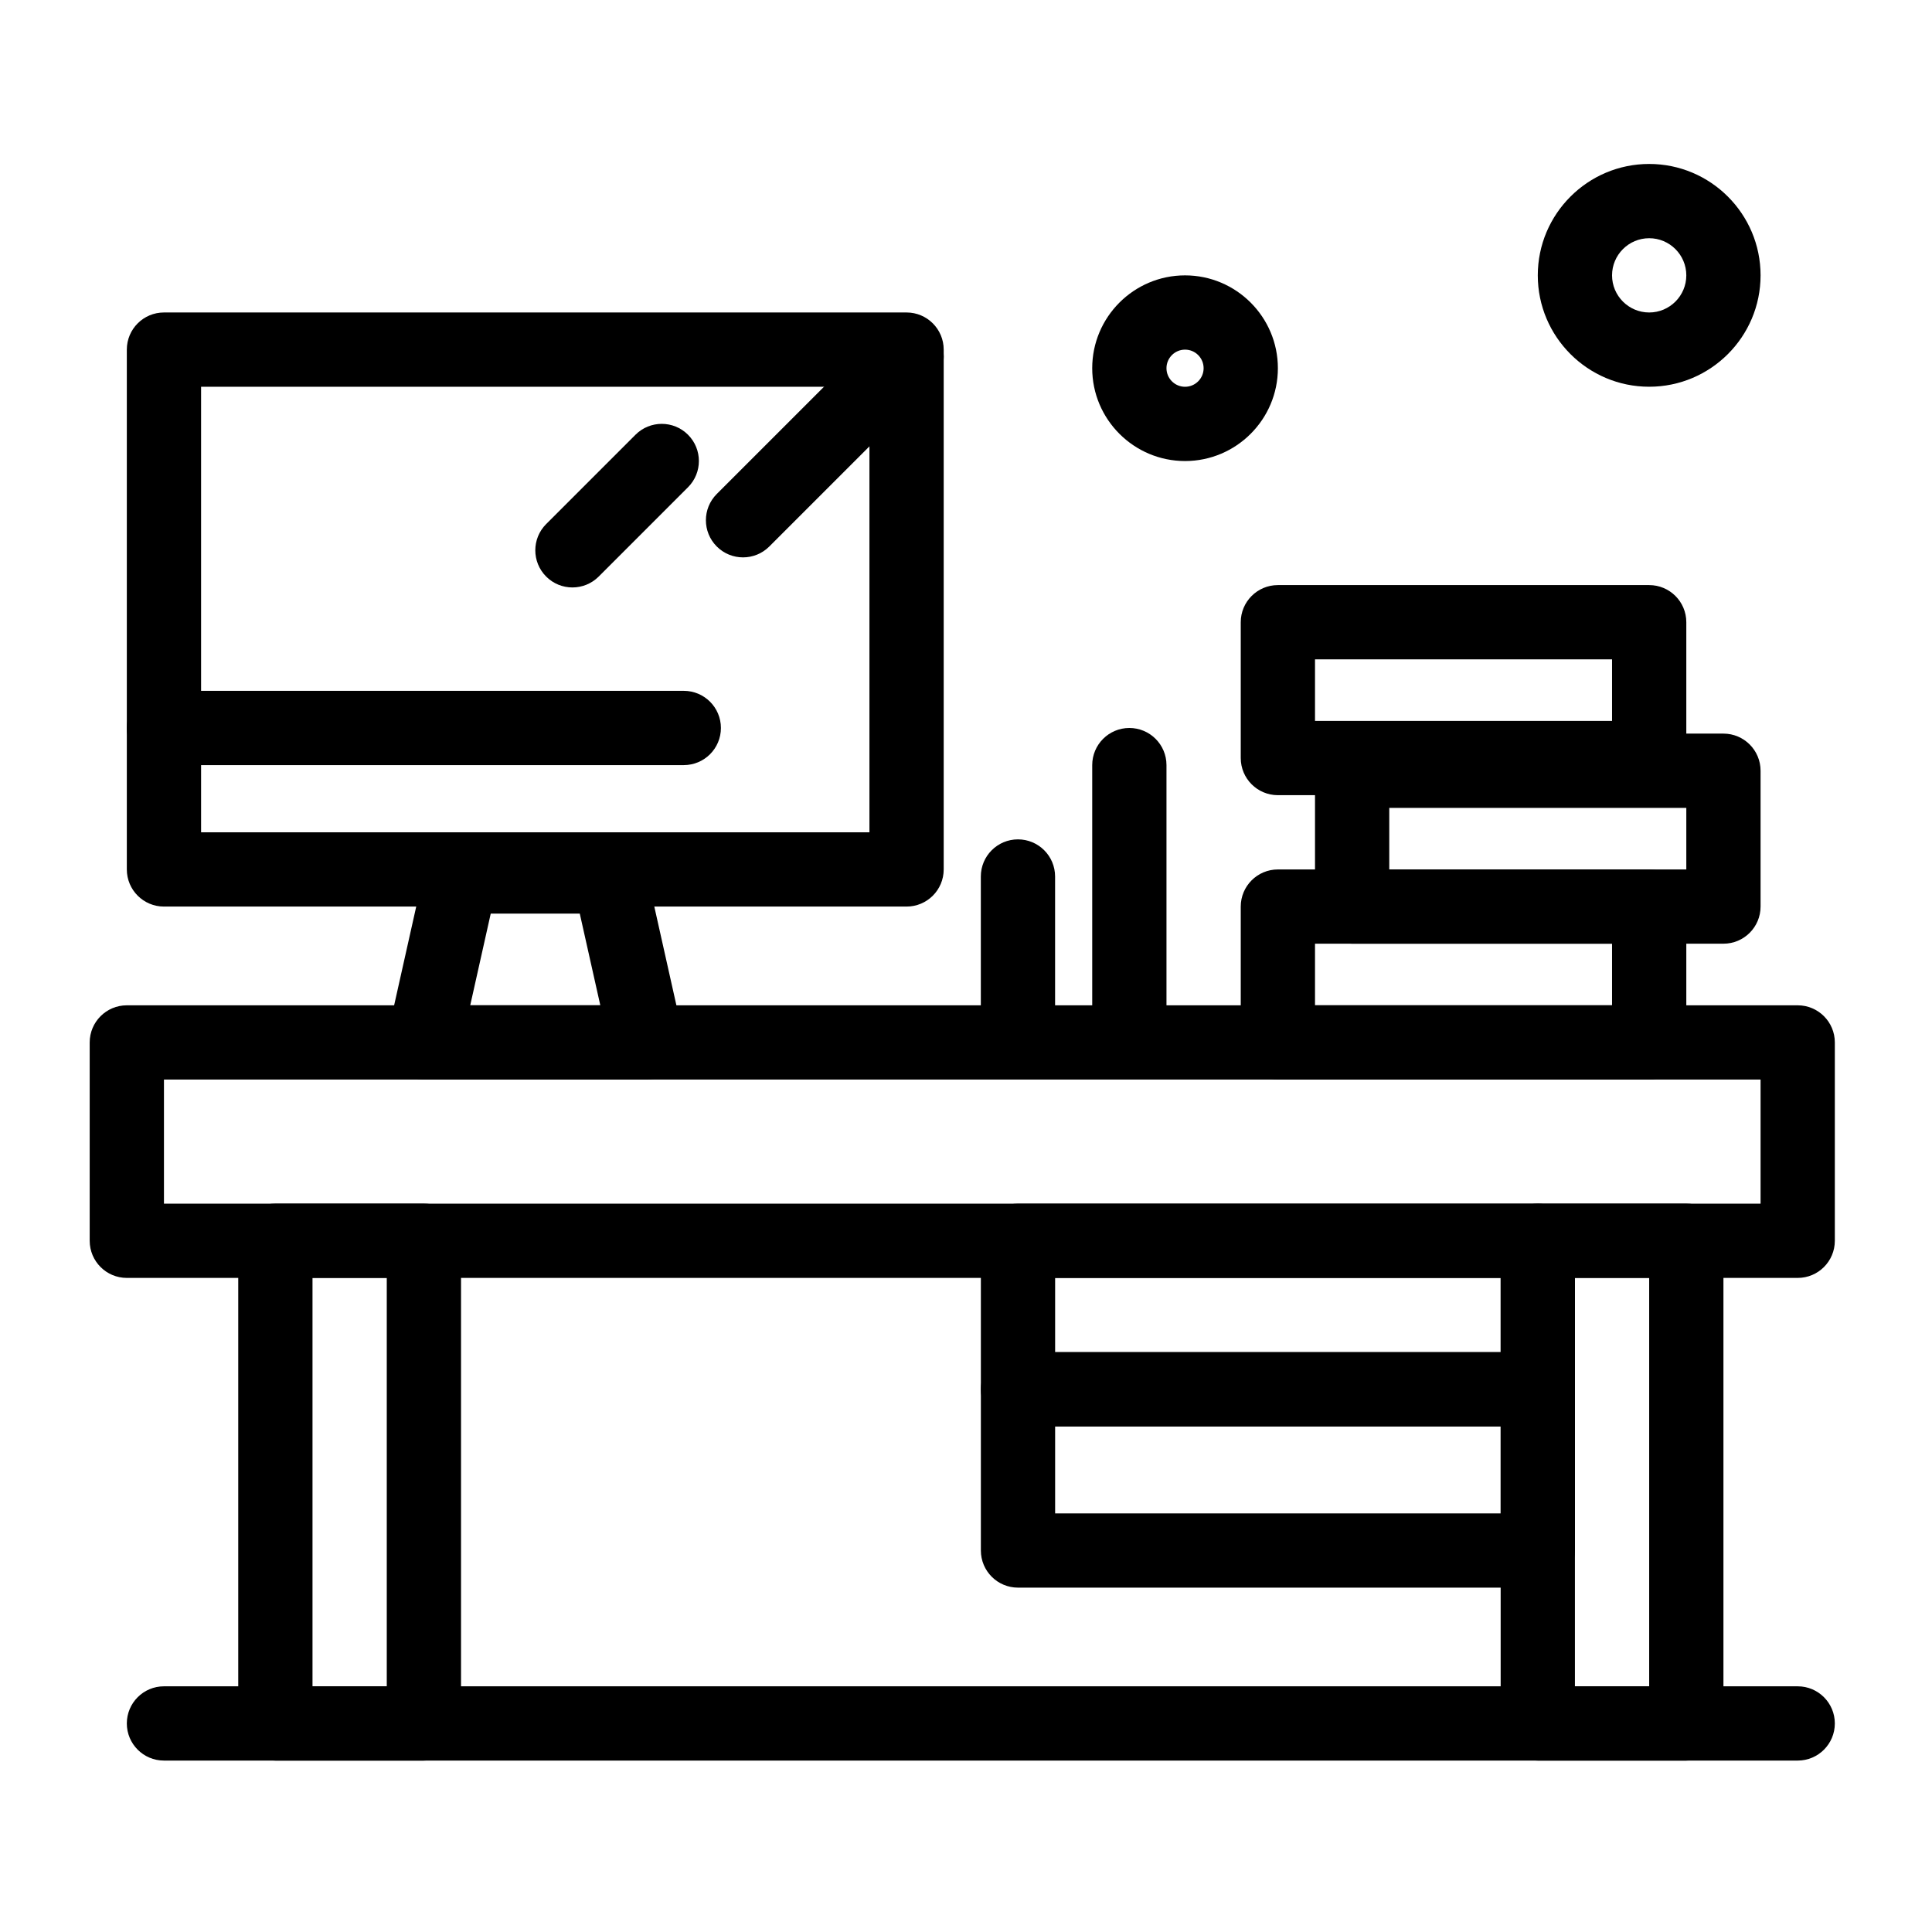
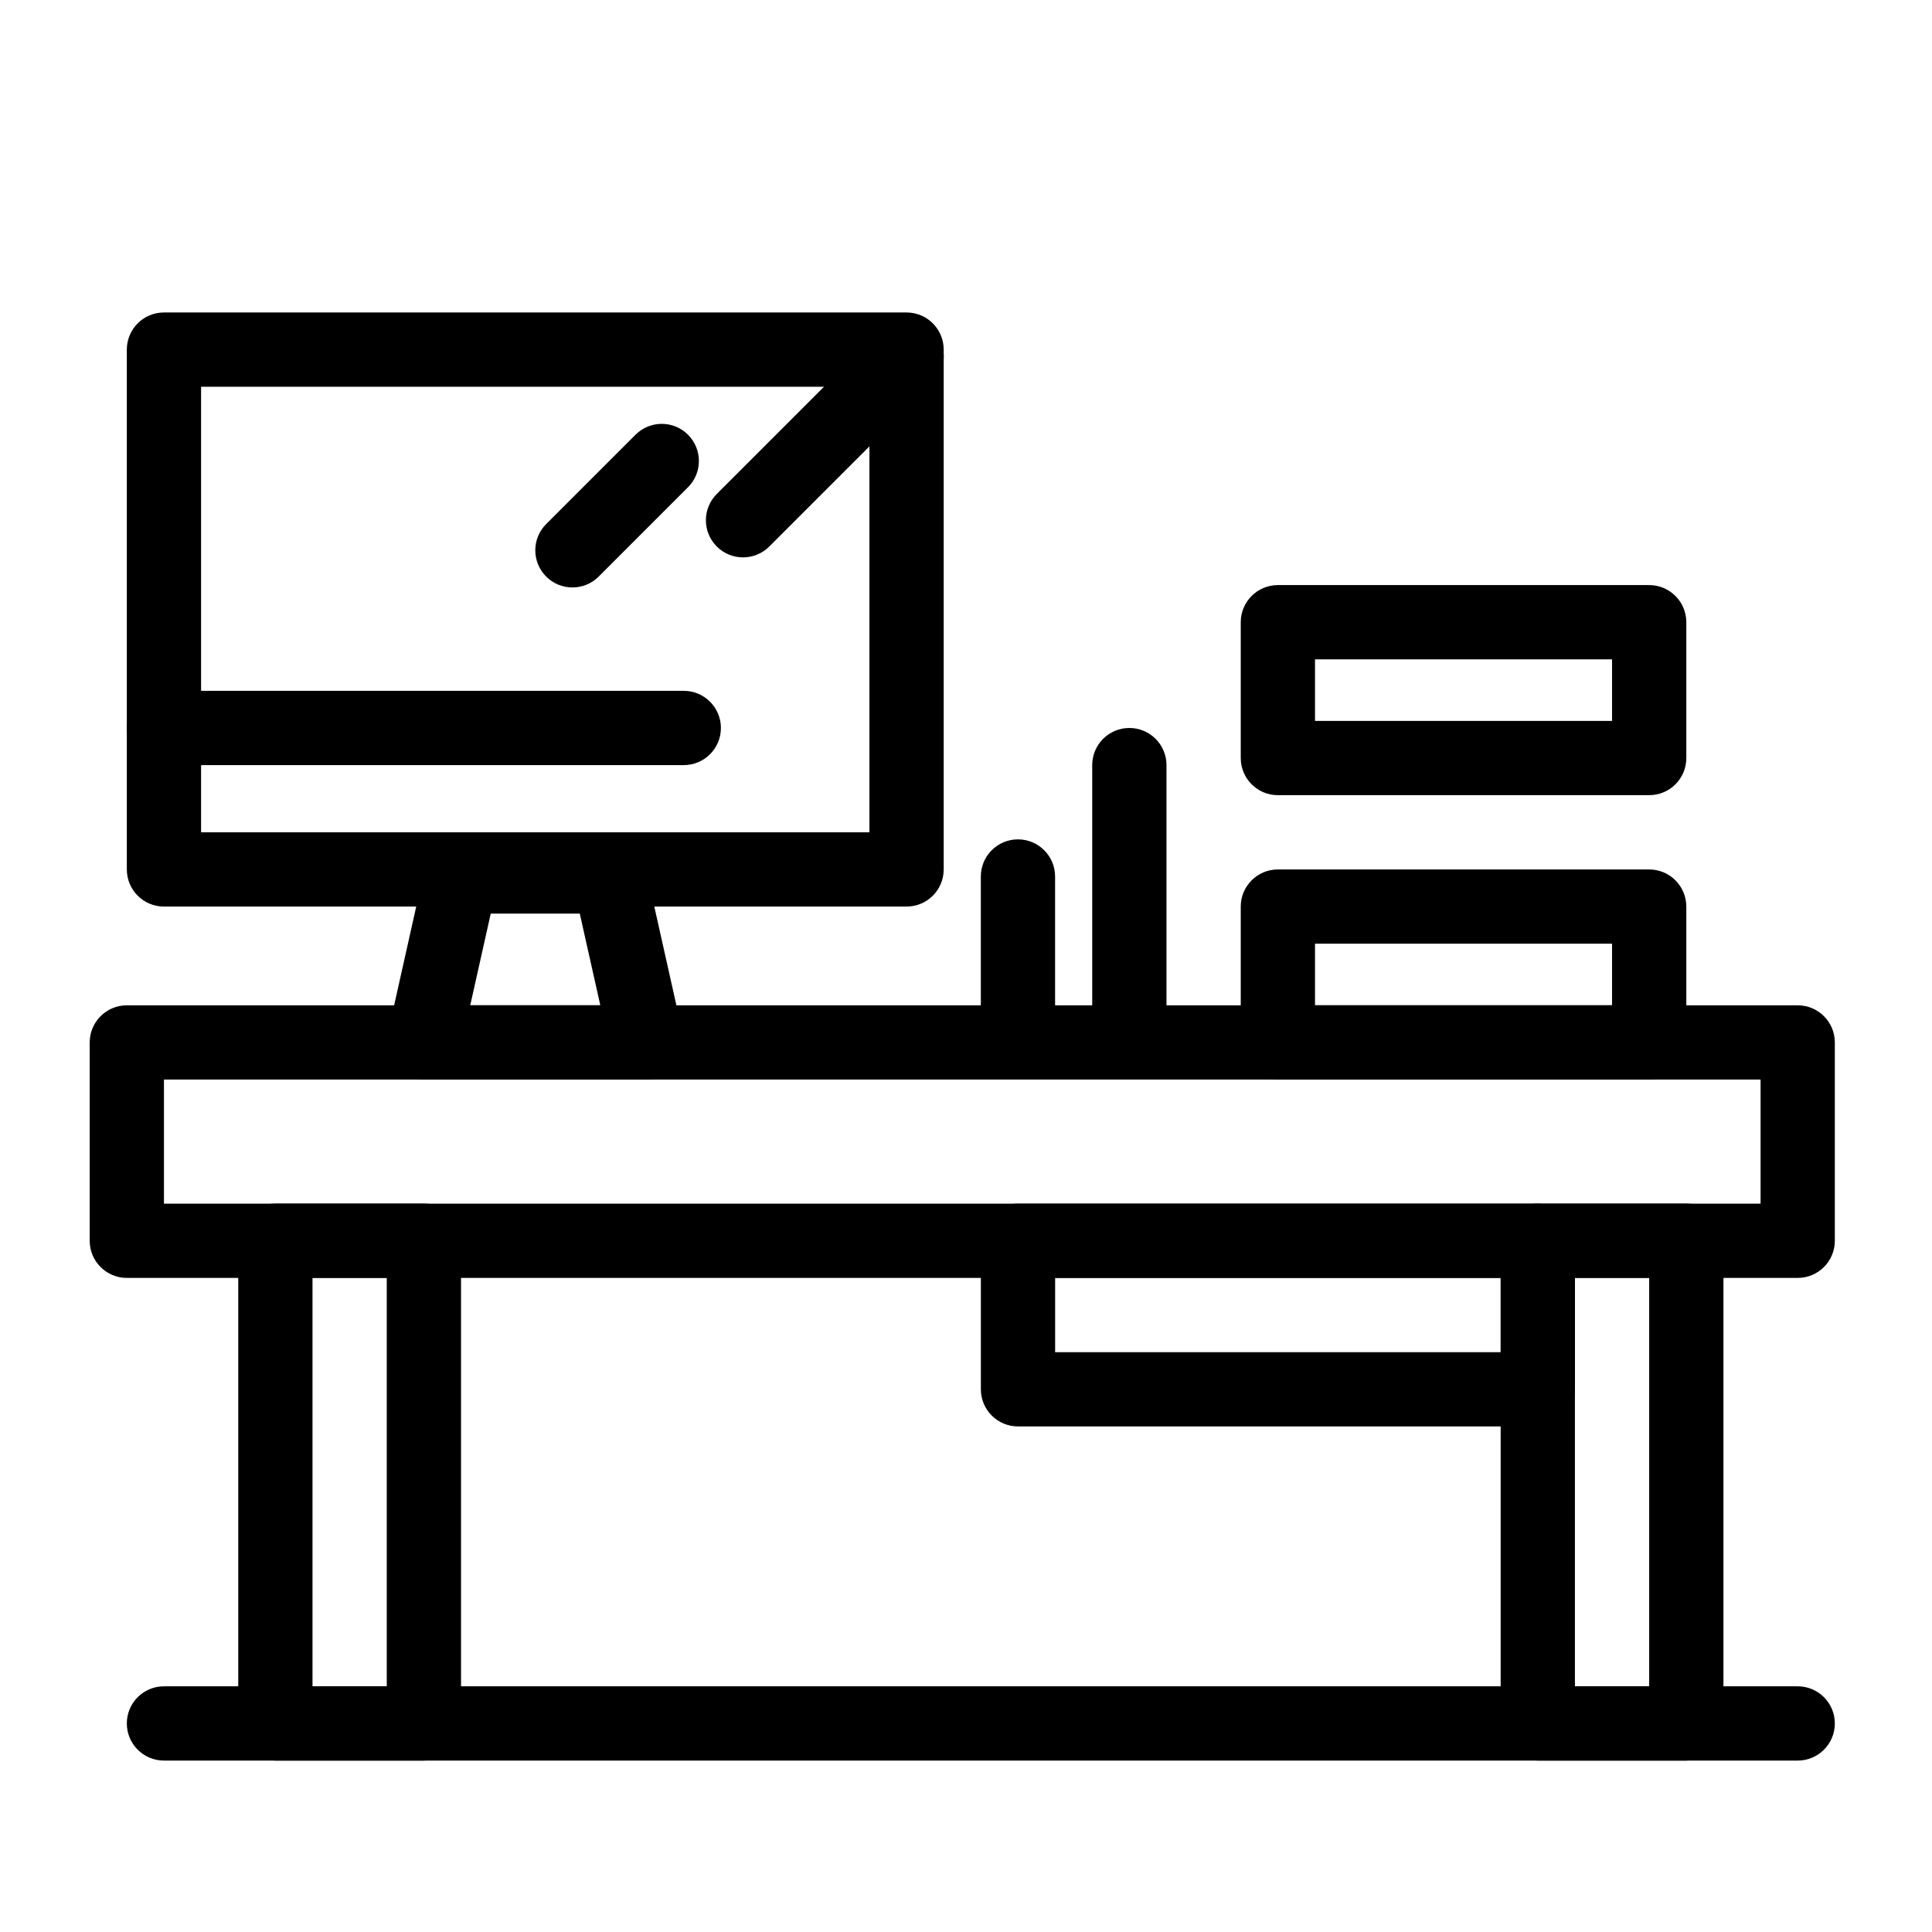
<svg xmlns="http://www.w3.org/2000/svg" fill="#000000" width="800px" height="800px" version="1.1" viewBox="144 144 512 512">
  <g>
    <path d="m620.41 482.66h-442.8c-5.434 0-9.84-4.406-9.84-9.84v-52.562c0-5.434 4.406-9.84 9.84-9.84h442.8c5.434 0 9.84 4.406 9.84 9.84v52.562c0 5.434-4.406 9.84-9.84 9.84zm-432.96-19.68h423.12v-32.883l-423.12-0.004z" />
    <path d="m256.34 610.57h-39.363c-5.434 0-9.84-4.406-9.84-9.84v-127.92c0-5.434 4.406-9.84 9.84-9.84h39.359c5.434 0 9.84 4.406 9.84 9.84v127.92c0.004 5.43-4.402 9.836-9.836 9.836zm-29.523-19.68h19.68v-108.24h-19.68z" />
    <path d="m590.89 610.57h-39.359c-5.434 0-9.84-4.406-9.84-9.84v-127.92c0-5.434 4.406-9.84 9.84-9.84h39.359c5.434 0 9.84 4.406 9.84 9.84v127.92c0 5.43-4.406 9.836-9.84 9.836zm-29.52-19.68h19.68v-108.24h-19.68z" />
    <path d="m551.54 522.02h-137.76c-5.434 0-9.84-4.406-9.84-9.84v-39.359c0-5.434 4.406-9.84 9.84-9.84h137.76c5.434 0 9.84 4.406 9.84 9.84v39.359c0 5.434-4.406 9.84-9.84 9.84zm-127.92-19.68h118.08v-19.68h-118.08z" />
-     <path d="m551.54 564.74h-137.76c-5.434 0-9.84-4.406-9.84-9.84v-42.723c0-5.434 4.406-9.84 9.84-9.84h137.76c5.434 0 9.84 4.406 9.84 9.84v42.723c0 5.434-4.406 9.84-9.84 9.84zm-127.92-19.68h118.08v-23.043h-118.08z" />
    <path d="m315.39 430.09h-0.02-59.039c-2.988 0-5.812-1.355-7.68-3.688-1.867-2.332-2.574-5.387-1.922-8.301l9.84-43.969c1.004-4.496 4.996-7.691 9.602-7.691h39.359c4.606 0 8.598 3.195 9.602 7.691l9.699 43.336c0.262 0.883 0.398 1.816 0.398 2.781 0 5.434-4.406 9.84-9.84 9.84zm-46.773-19.68h34.469l-5.438-24.289h-23.598z" />
    <path d="m384.25 384.25h-196.8c-5.434 0-9.84-4.406-9.84-9.84v-137.76c0-5.434 4.406-9.84 9.84-9.84h196.8c5.434 0 9.84 4.406 9.84 9.84v137.76c0 5.434-4.406 9.84-9.84 9.84zm-186.96-19.68h177.12v-118.08h-177.12z" />
    <path d="m581.05 430.09h-98.398c-5.434 0-9.84-4.406-9.84-9.84v-35.996c0-5.434 4.406-9.84 9.84-9.84h98.398c5.434 0 9.84 4.406 9.84 9.84v35.996c0 5.434-4.406 9.84-9.84 9.84zm-88.559-19.68h78.719v-16.316h-78.719z" />
-     <path d="m600.73 394.09h-98.398c-5.434 0-9.84-4.406-9.84-9.84v-35.996c0-5.434 4.406-9.84 9.84-9.84h98.398c5.434 0 9.84 4.406 9.84 9.84v35.996c0 5.434-4.406 9.84-9.84 9.84zm-88.559-19.68h78.719v-16.316h-78.719z" />
    <path d="m581.05 354.73h-98.398c-5.434 0-9.84-4.406-9.84-9.84v-35.996c0-5.434 4.406-9.84 9.84-9.84h98.398c5.434 0 9.84 4.406 9.84 9.84v35.996c0 5.434-4.406 9.84-9.84 9.84zm-88.559-19.68h78.719v-16.316h-78.719z" />
    <path d="m325.21 346.76h-137.76c-5.434 0-9.84-4.406-9.84-9.84s4.406-9.84 9.84-9.84h137.76c5.434 0 9.84 4.406 9.84 9.84s-4.406 9.84-9.84 9.84z" />
    <path d="m443.29 425.48c-5.434 0-9.84-4.406-9.84-9.84v-68.879c0-5.434 4.406-9.84 9.84-9.84 5.434 0 9.84 4.406 9.84 9.84v68.879c0 5.434-4.406 9.84-9.84 9.84z" />
    <path d="m413.77 425.48c-5.434 0-9.84-4.406-9.84-9.84v-39.359c0-5.434 4.406-9.84 9.84-9.84 5.434 0 9.84 4.406 9.84 9.84v39.359c0 5.434-4.406 9.84-9.84 9.84z" />
    <path d="m620.41 610.57h-432.96c-5.434 0-9.84-4.406-9.84-9.84s4.406-9.84 9.84-9.84h432.96c5.434 0 9.84 4.406 9.84 9.84s-4.406 9.84-9.84 9.84z" />
    <path d="m340.91 291.71c-2.519 0-5.039-0.961-6.957-2.883-3.844-3.844-3.844-10.074 0-13.918l43.348-43.348c3.844-3.844 10.074-3.844 13.918 0s3.844 10.074 0 13.918l-43.348 43.348c-1.922 1.922-4.441 2.883-6.961 2.883z" />
    <path d="m295.7 299.68c-2.519 0-5.039-0.961-6.957-2.883-3.844-3.844-3.844-10.074 0-13.918l23.668-23.668c3.844-3.844 10.074-3.844 13.918 0s3.844 10.074 0 13.918l-23.668 23.668c-1.926 1.922-4.445 2.883-6.961 2.883z" />
-     <path d="m458.05 266.18c-13.566 0-24.602-11.035-24.602-24.602 0-13.566 11.035-24.602 24.602-24.602 13.566 0 24.602 11.035 24.602 24.602 0 13.562-11.035 24.602-24.602 24.602zm0-29.523c-2.715 0-4.922 2.207-4.922 4.922 0 2.715 2.207 4.922 4.922 4.922 2.715 0 4.922-2.207 4.922-4.922 0-2.715-2.207-4.922-4.922-4.922z" />
-     <path d="m581.05 246.49c-16.277 0-29.52-13.242-29.52-29.52s13.242-29.52 29.52-29.52c16.277 0 29.52 13.242 29.52 29.52s-13.242 29.52-29.52 29.52zm0-39.359c-5.426 0-9.84 4.414-9.84 9.84 0 5.426 4.414 9.84 9.84 9.84 5.426 0 9.84-4.414 9.84-9.84 0-5.426-4.414-9.84-9.84-9.84z" />
  </g>
</svg>